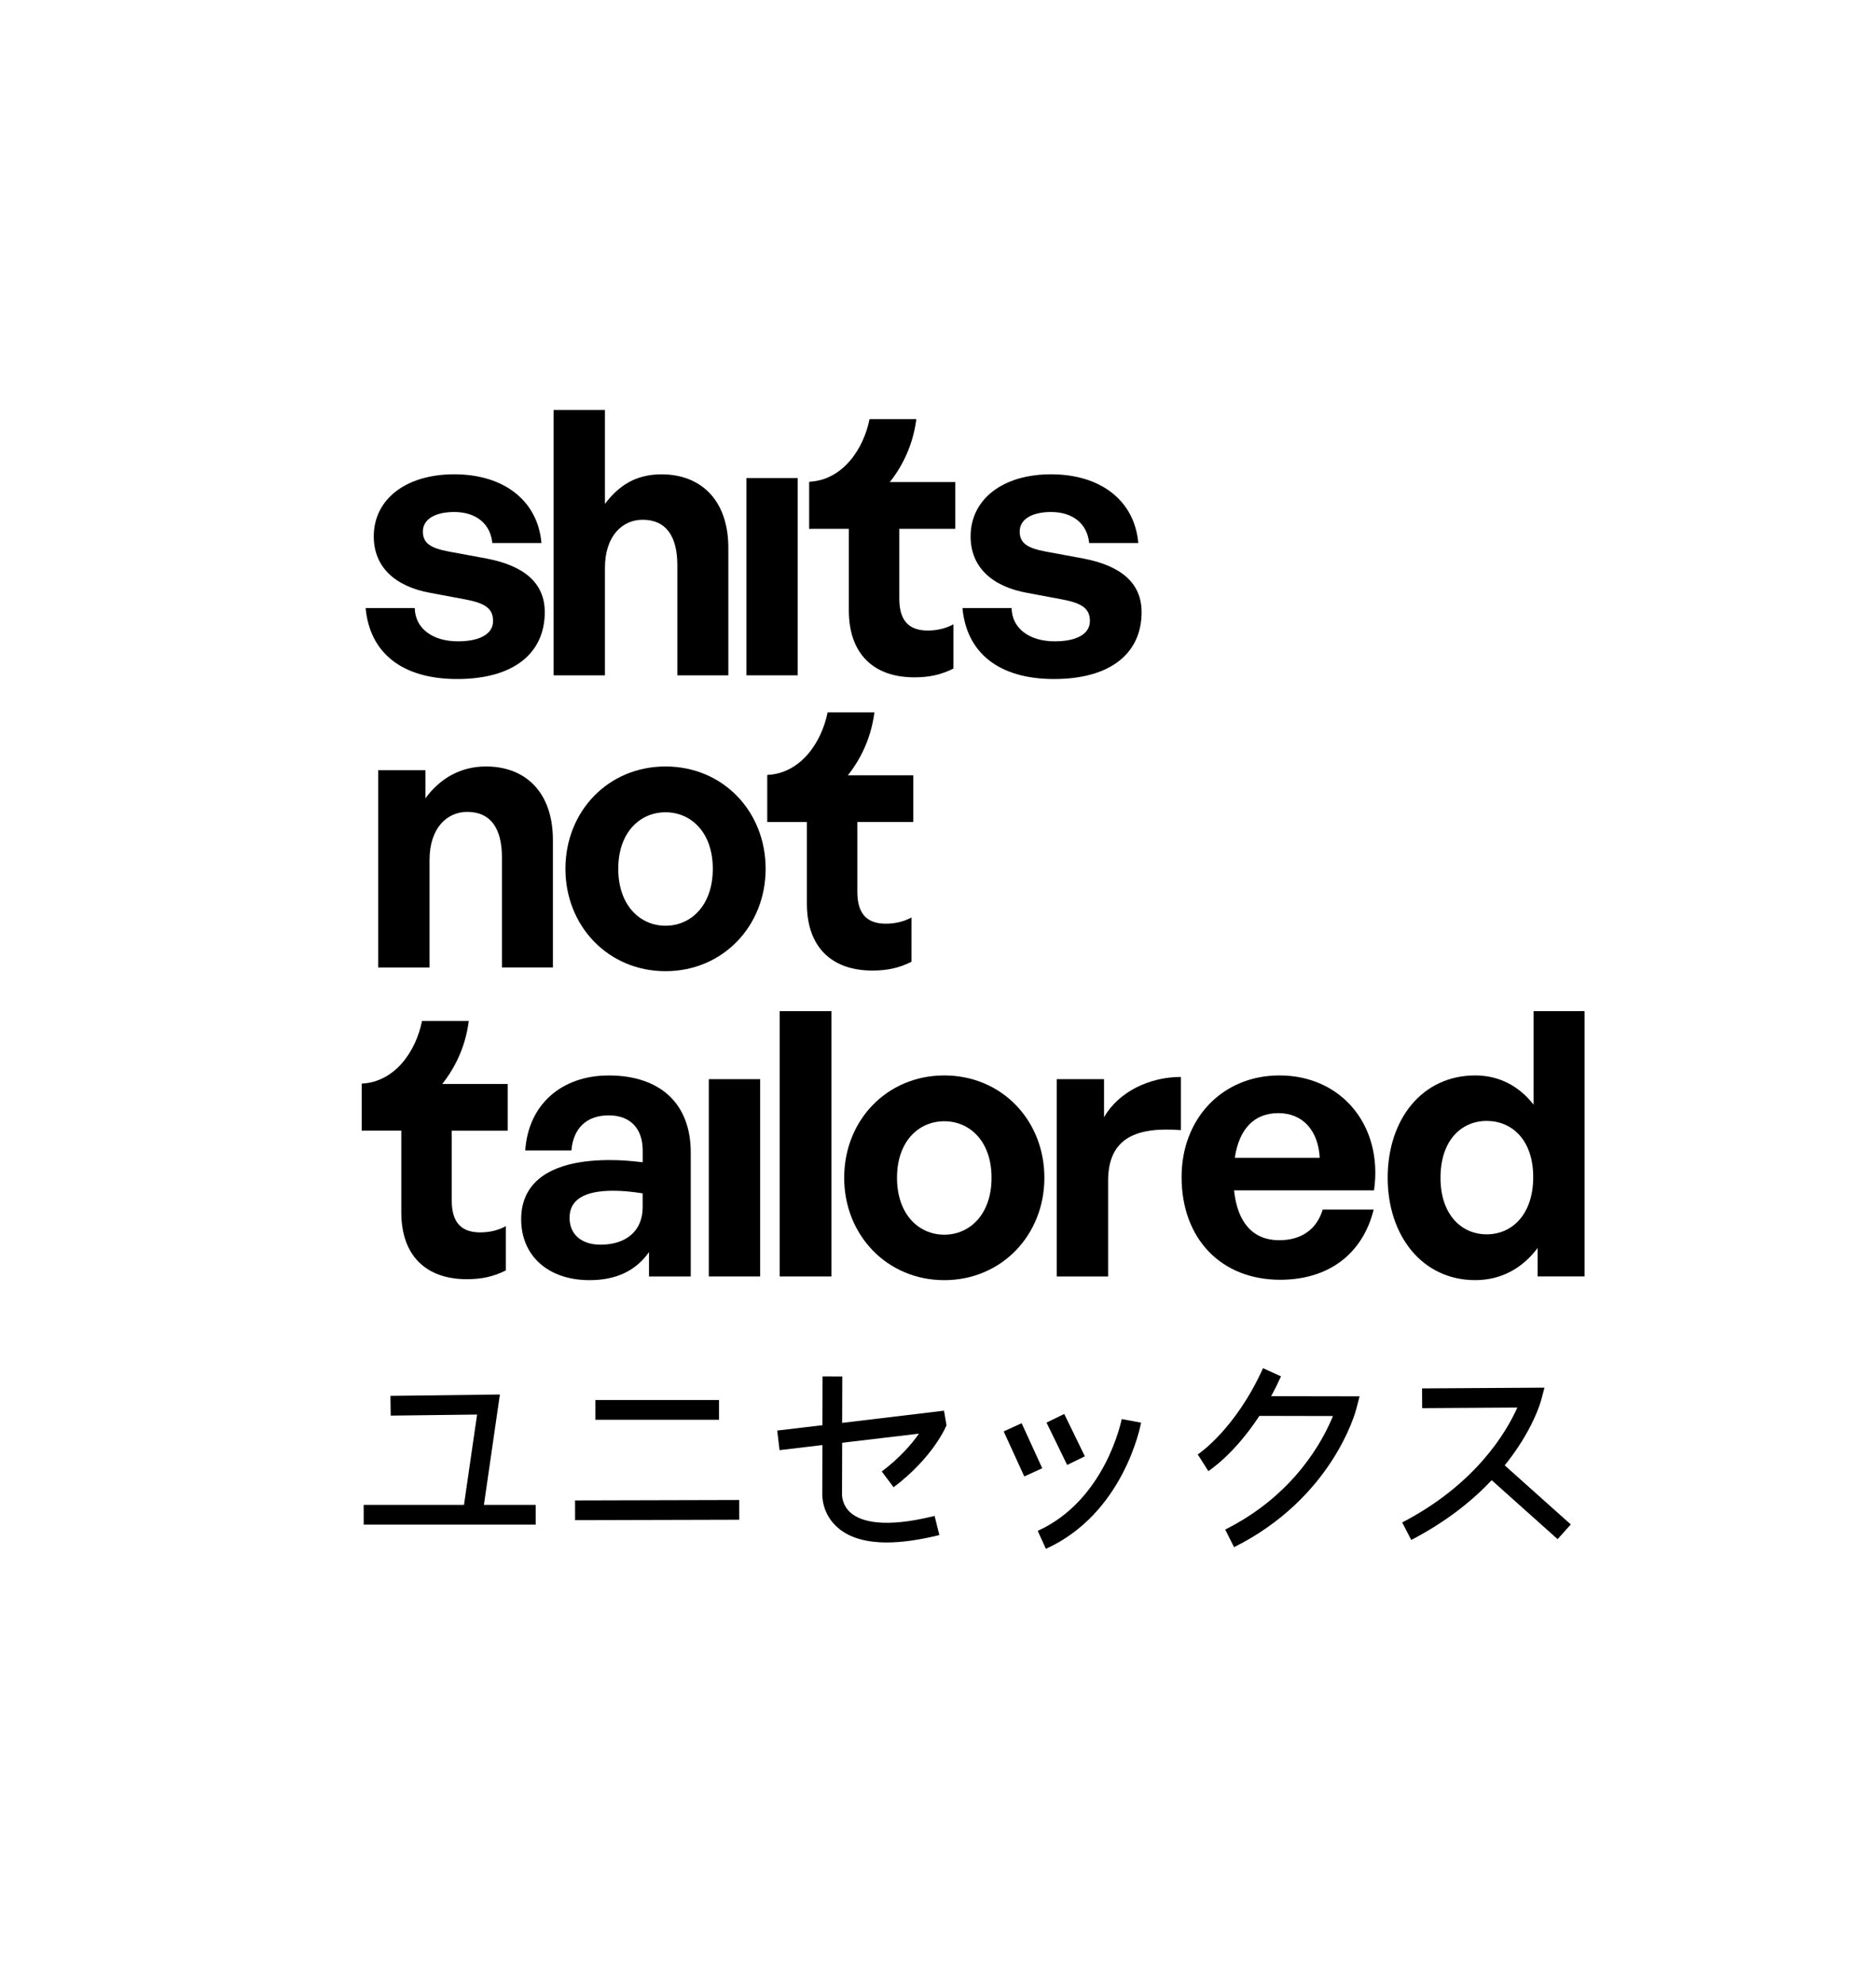
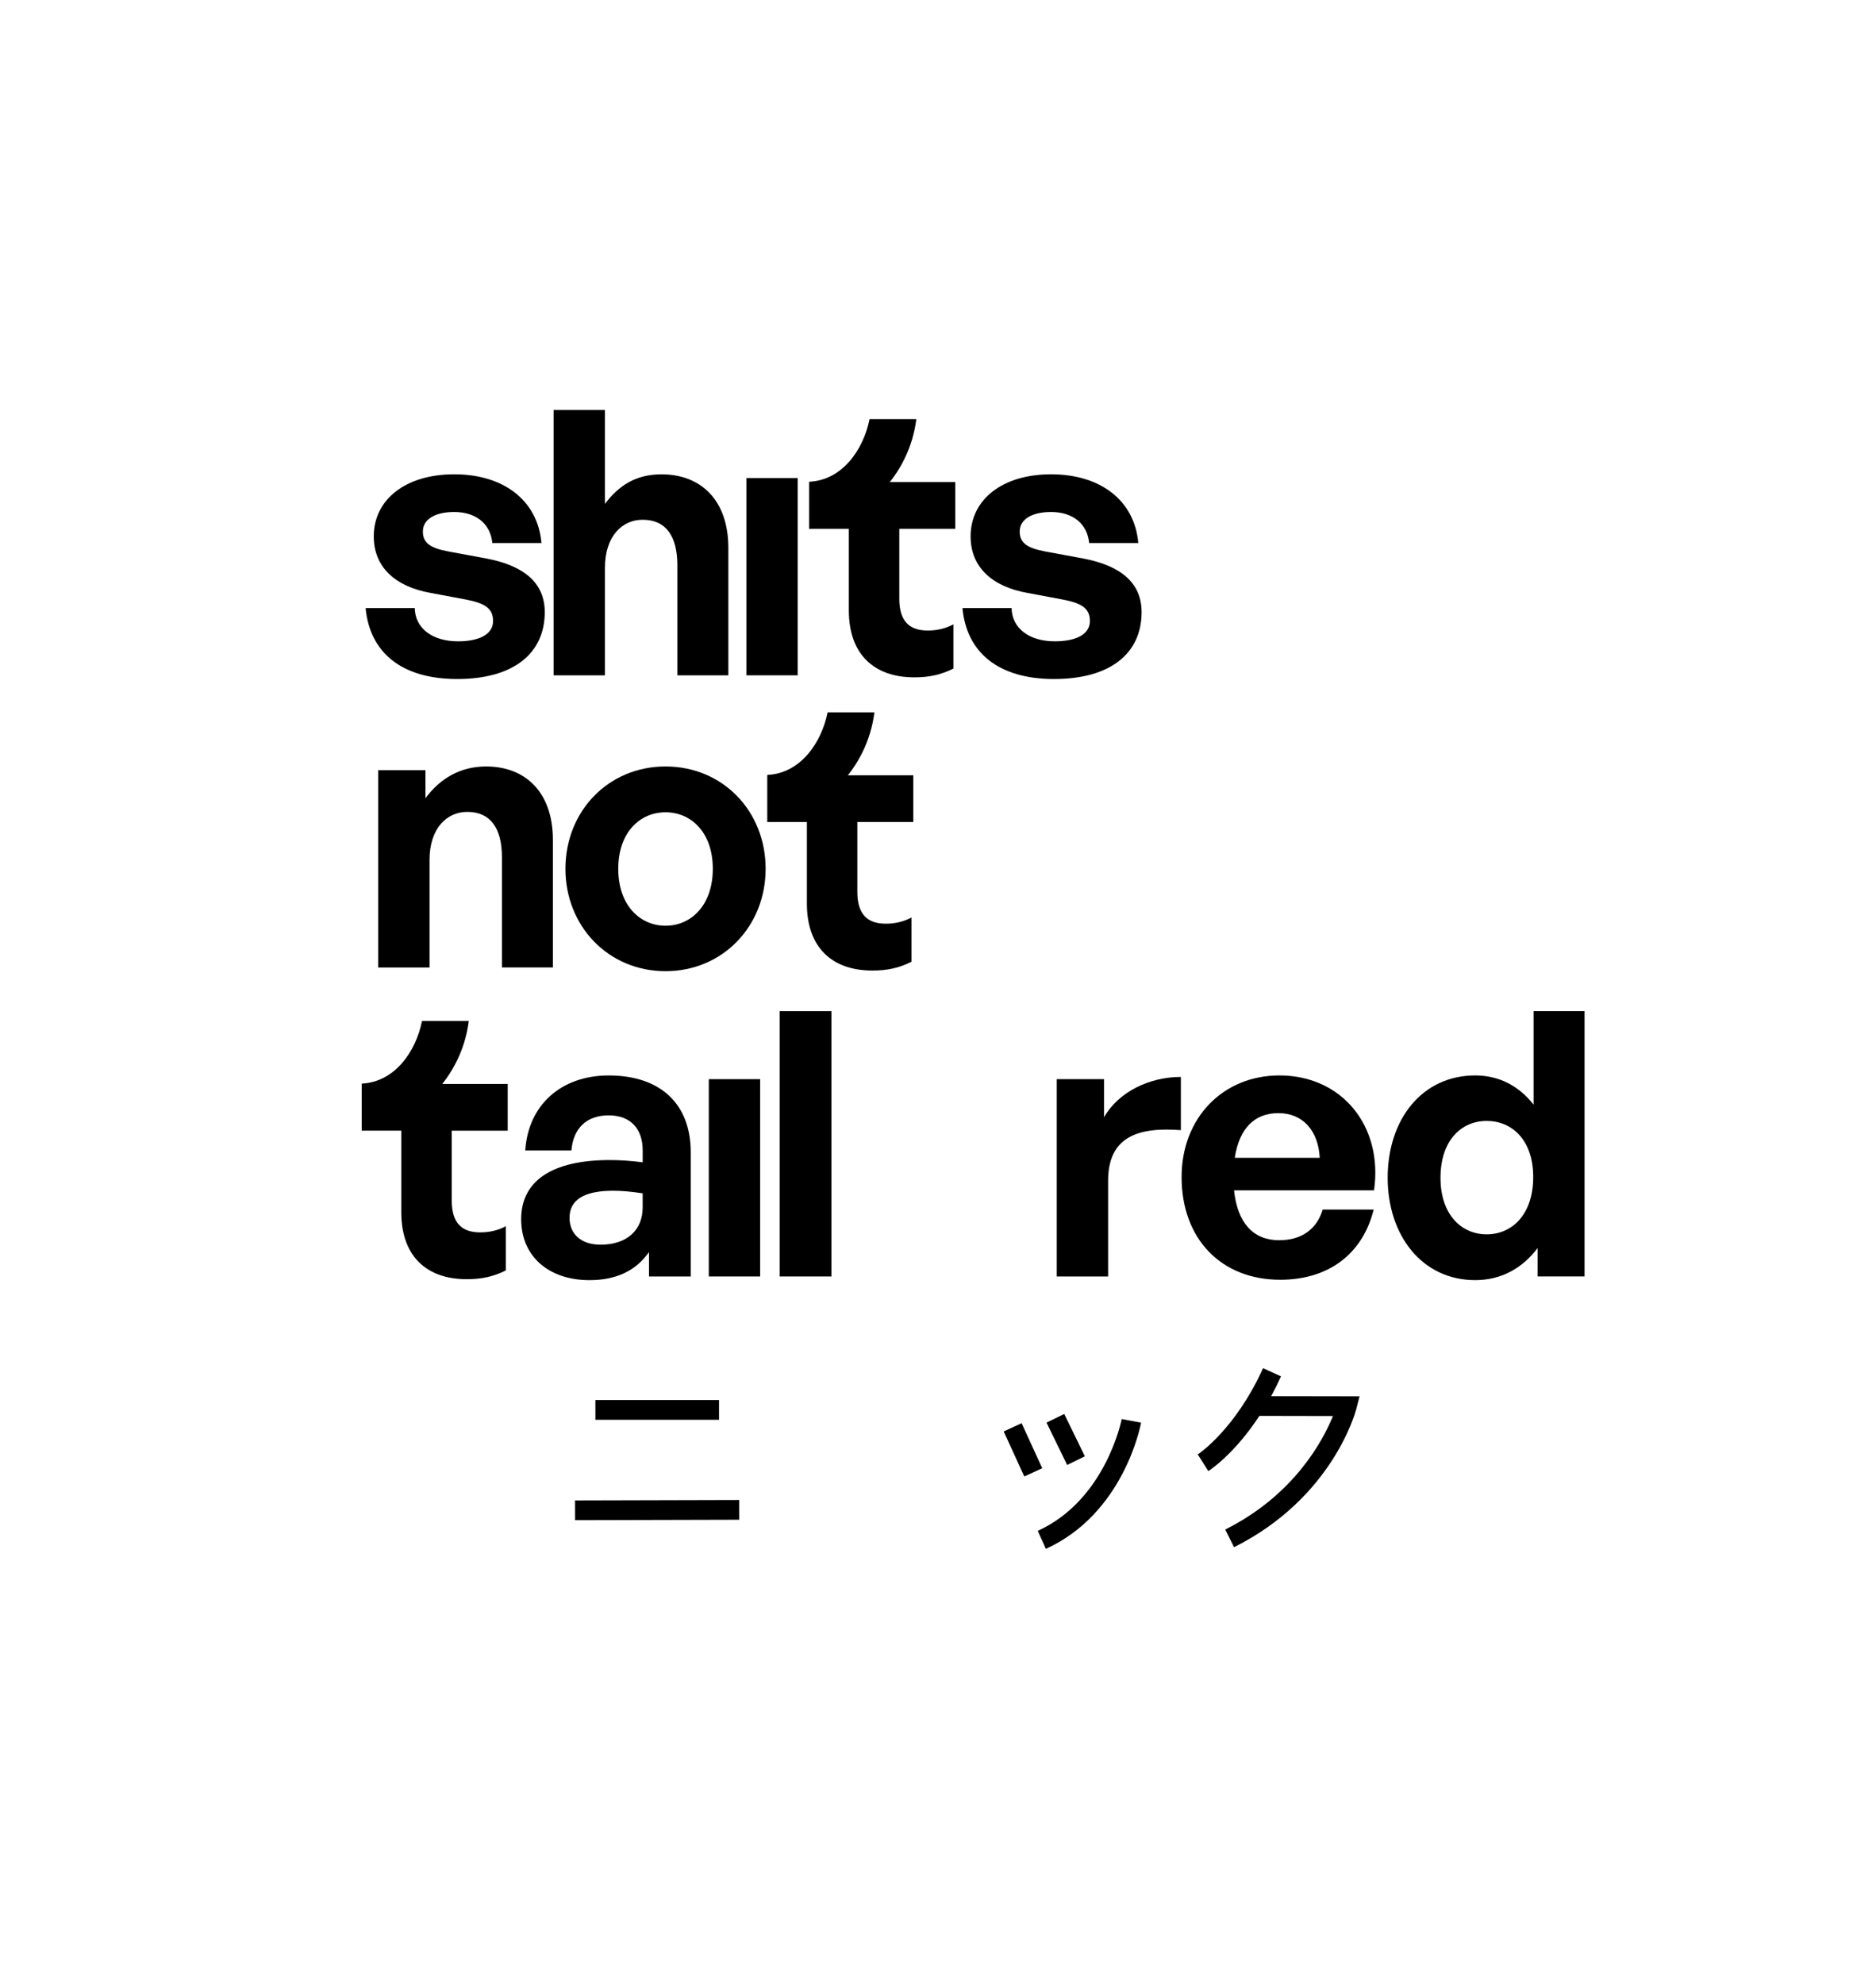
<svg xmlns="http://www.w3.org/2000/svg" version="1.1" id="Layer_1" x="0px" y="0px" viewBox="0 0 624.28 659.89" style="enable-background:new 0 0 624.28 659.89;" xml:space="preserve">
  <style type="text/css">
	.st0{fill:#231F20;}
</style>
  <g>
    <path d="M120.4,360.57v15.55h13.14v27.14c0,14.6,8.39,22.27,21.78,22.27c4.99,0,8.88-0.85,13.02-2.92v-14.72   c-2.43,1.34-5.35,2.07-8.52,2.07c-6.08,0-9.49-3.04-9.49-10.59v-23.24h18.62v-15.55H120.4z" />
    <path d="M120.4,360.46v15.66c18.59-2.8,33.25-17.75,35.6-36.48h-15.57C138.38,349.87,131.33,359.95,120.4,360.46z" />
  </g>
  <g>
    <path d="M255.37,257.9v15.55h13.14v27.14c0,14.6,8.39,22.27,21.78,22.27c4.99,0,8.88-0.85,13.02-2.92V305.2   c-2.43,1.34-5.35,2.07-8.52,2.07c-6.08,0-9.49-3.04-9.49-10.59v-23.24h18.62V257.9H255.37z" />
    <path d="M255.38,257.78v15.66c18.59-2.8,33.25-17.75,35.6-36.48h-15.57C273.35,247.2,266.3,257.27,255.38,257.78z" />
  </g>
  <g>
    <path d="M269.33,160.36v15.55h13.14v27.14c0,14.6,8.39,22.27,21.78,22.27c4.99,0,8.88-0.85,13.02-2.92v-14.72   c-2.43,1.34-5.35,2.07-8.52,2.07c-6.08,0-9.49-3.04-9.49-10.59v-23.24h18.62v-15.55H269.33z" />
    <path d="M269.33,160.25v15.66c18.59-2.8,33.25-17.75,35.6-36.48h-15.57C287.3,149.66,280.25,159.74,269.33,160.25z" />
  </g>
  <path d="M152.15,225.88c-18.68,0-29.13-8.97-30.48-23.6h16.35c0.12,6.76,5.9,11.06,14.38,11.06c6.64,0,11.68-2.09,11.68-6.76  c0-4.18-2.7-5.9-8.97-7.13l-11.8-2.21c-11.8-2.09-18.93-8.6-18.93-18.81c0-12.17,10.45-20.65,26.79-20.65  c16.47,0,27.78,8.73,29.01,22.86h-16.35c-0.61-6.39-5.41-10.32-12.66-10.32c-6.27,0-10.45,2.34-10.45,6.51c0,3.93,2.7,5.53,8.6,6.64  l12.66,2.34c12.78,2.46,19.3,8.36,19.3,17.82C181.28,217.4,170.83,225.88,152.15,225.88z" />
  <path d="M201.31,224.65h-17.09V136.4h17.09v31.22c4.55-6.02,10.2-9.83,18.81-9.83c13.15,0,22.25,8.6,22.25,24.46v42.4H225.4v-36.63  c0-9.71-3.81-15.12-11.55-15.12c-6.76,0-12.54,5.41-12.54,15.98V224.65z" />
  <path d="M248.38,224.65v-65.63h17.08v65.63H248.38z" />
  <path d="M350.76,225.88c-18.68,0-29.13-8.97-30.48-23.6h16.35c0.12,6.76,5.9,11.06,14.38,11.06c6.64,0,11.68-2.09,11.68-6.76  c0-4.18-2.7-5.9-8.97-7.13l-11.8-2.21c-11.8-2.09-18.93-8.6-18.93-18.81c0-12.17,10.45-20.65,26.79-20.65  c16.47,0,27.78,8.73,29.01,22.86h-16.35c-0.61-6.39-5.41-10.32-12.66-10.32c-6.27,0-10.45,2.34-10.45,6.51c0,3.93,2.7,5.53,8.6,6.64  l12.66,2.34c12.78,2.46,19.3,8.36,19.3,17.82C379.89,217.4,369.45,225.88,350.76,225.88z" />
  <path d="M142.93,321.84h-17.08V256.2h15.73v9.34c4.79-6.51,11.55-10.57,20.16-10.57c13.15,0,22.25,8.6,22.25,24.46v42.4h-16.96  v-36.63c0-9.71-3.81-15.12-11.55-15.12c-6.76,0-12.54,5.41-12.54,15.98V321.84z" />
  <path d="M188.16,289.02c0-19.17,14.26-34.05,33.31-34.05c19.05,0,33.31,14.87,33.31,34.05c0,19.05-14.26,34.05-33.31,34.05  C202.41,323.07,188.16,308.07,188.16,289.02z M237.2,289.02c0-12.17-7.25-18.81-15.73-18.81c-8.48,0-15.73,6.64-15.73,18.81  c0,12.17,7.25,18.93,15.73,18.93C229.95,307.95,237.2,301.19,237.2,289.02z" />
  <path d="M215.96,416.51c-4.3,6.15-10.82,9.34-19.79,9.34c-13.64,0-22.74-7.99-22.74-20.28c0-12.78,10.32-19.67,29.5-19.67  c3.69,0,6.88,0.25,10.94,0.74v-3.93c0-7.37-4.18-11.68-11.31-11.68c-7.37,0-11.8,4.3-12.41,11.68h-15.36  c0.98-15.12,11.92-24.95,27.78-24.95c17.21,0,27.29,9.46,27.29,25.57v41.3h-13.89V416.51z M199.85,414.05  c8.73,0,14.01-4.79,14.01-12.41v-4.67c-4.06-0.61-6.88-0.86-9.83-0.86c-9.71,0-14.5,3.07-14.5,8.97  C189.53,410.61,193.46,414.05,199.85,414.05z" />
  <path d="M235.87,424.62v-65.63h17.08v65.63H235.87z" />
  <path d="M259.46,424.62v-88.25h17.21v88.25H259.46z" />
-   <path d="M280.92,391.8c0-19.17,14.26-34.05,33.31-34.05c19.05,0,33.31,14.87,33.31,34.05c0,19.05-14.26,34.05-33.31,34.05  C295.17,425.85,280.92,410.85,280.92,391.8z M329.96,391.8c0-12.17-7.25-18.81-15.73-18.81c-8.48,0-15.73,6.64-15.73,18.81  c0,12.17,7.25,18.93,15.73,18.93C322.71,410.73,329.96,403.97,329.96,391.8z" />
  <path d="M368.74,424.62h-17.08v-65.63h15.73v12.66c4.79-8.36,15-13.4,25.57-13.4v17.7c-14.5-1.11-24.21,2.34-24.21,16.84V424.62z" />
  <path d="M393.2,391.55c0-19.54,13.64-33.8,32.57-33.8c20.77,0,34.54,16.84,31.47,38.23h-46.58c1.11,10.69,6.27,16.59,15,16.59  c7.5,0,12.54-3.69,14.5-10.2h16.96c-3.69,14.87-15.12,23.35-31.1,23.35C406.35,425.72,393.2,412.08,393.2,391.55z M410.9,385.16  h28.27c-0.49-9.1-5.65-14.87-13.77-14.87C417.41,370.29,412.37,375.45,410.9,385.16z" />
  <path d="M490.91,357.75c7.87,0,14.5,3.44,19.42,9.71v-31.1h16.96v88.25h-15.61v-9.46c-5.16,6.88-12.29,10.69-20.77,10.69  c-17.7,0-29.13-14.87-29.13-34.05C461.78,372.38,473.21,357.75,490.91,357.75z M494.72,410.61c8.48,0,15.49-6.64,15.49-19.05  c0-12.41-7.13-18.68-15.49-18.68c-8.36,0-15.36,6.39-15.36,18.93C479.36,404.09,486.36,410.61,494.72,410.61z" />
  <g>
-     <polygon points="178.26,500.61 178.26,507.18 121.02,507.18 121.02,500.61 154.4,500.61 158.76,470.56 130.01,470.91    129.93,464.34 166.35,463.89 161.03,500.61  " />
    <rect x="198.13" y="465.73" width="41.14" height="6.57" />
    <rect x="191.37" y="499.05" transform="matrix(1 -2.604158e-03 2.604158e-03 1 -1.307 0.571)" width="54.63" height="6.57" />
    <rect x="337.29" y="474.16" transform="matrix(0.909 -0.416 0.416 0.909 -169.849 185.473)" width="6.57" height="16.48" />
    <rect x="351.23" y="471.21" transform="matrix(0.899 -0.438 0.438 0.899 -173.894 203.458)" width="6.56" height="15.67" />
    <path d="M348.04,515.23l-2.71-5.98c22.63-10.26,27.89-36.92,27.94-37.19l6.45,1.2C379.5,474.49,373.85,503.53,348.04,515.23z" />
    <path d="M452.42,464.5l-1.05,4.09c-0.31,1.21-7.96,29.71-40.71,46.09l-2.94-5.87c22.99-11.5,32.57-29.69,35.85-37.76L419.09,471   c-8.36,12.77-16.54,18.08-16.99,18.37l-1.76-2.77l-1.76-2.77c0.31-0.2,12.54-8.37,21.72-28.69l5.98,2.71   c-1.06,2.35-2.16,4.55-3.28,6.6L452.42,464.5z" />
-     <path d="M400.34,486.6l-1.77-2.76c0,0,0,0,0.01-0.01L400.34,486.6z" />
-     <path d="M522.71,507.11l-4.38,4.9l-21.94-19.61c-6.36,6.74-15.03,13.78-26.76,19.87l-3.02-5.82c24.67-12.8,34.8-30.32,38.31-38.22   l-31.66,0.2l-0.04-6.57l40.74-0.25l-1.11,4.15c-0.17,0.67-2.84,10.22-12.13,21.7L522.71,507.11z" />
-     <path d="M305.8,476.92l-25.55,3.02L280.2,497c-0.01,0.11-0.17,3.71,3.05,6.37c3.3,2.74,10.81,5.12,27.76,0.91l1.58,6.37   c-6.62,1.63-12.45,2.46-17.46,2.46c-7.02,0-12.45-1.6-16.23-4.82c-5.29-4.49-5.32-10.51-5.27-11.64l0.04-15.94l-14.26,1.69   l-0.77-6.52l15.04-1.78l0.04-16.23l6.57,0.02l-0.05,15.44l33.9-4.06l0.83,4.86c-0.18,0.44-4.51,10.78-17.61,20.61l-3.94-5.25   C299.46,484.98,303.4,480.34,305.8,476.92z" />
  </g>
</svg>